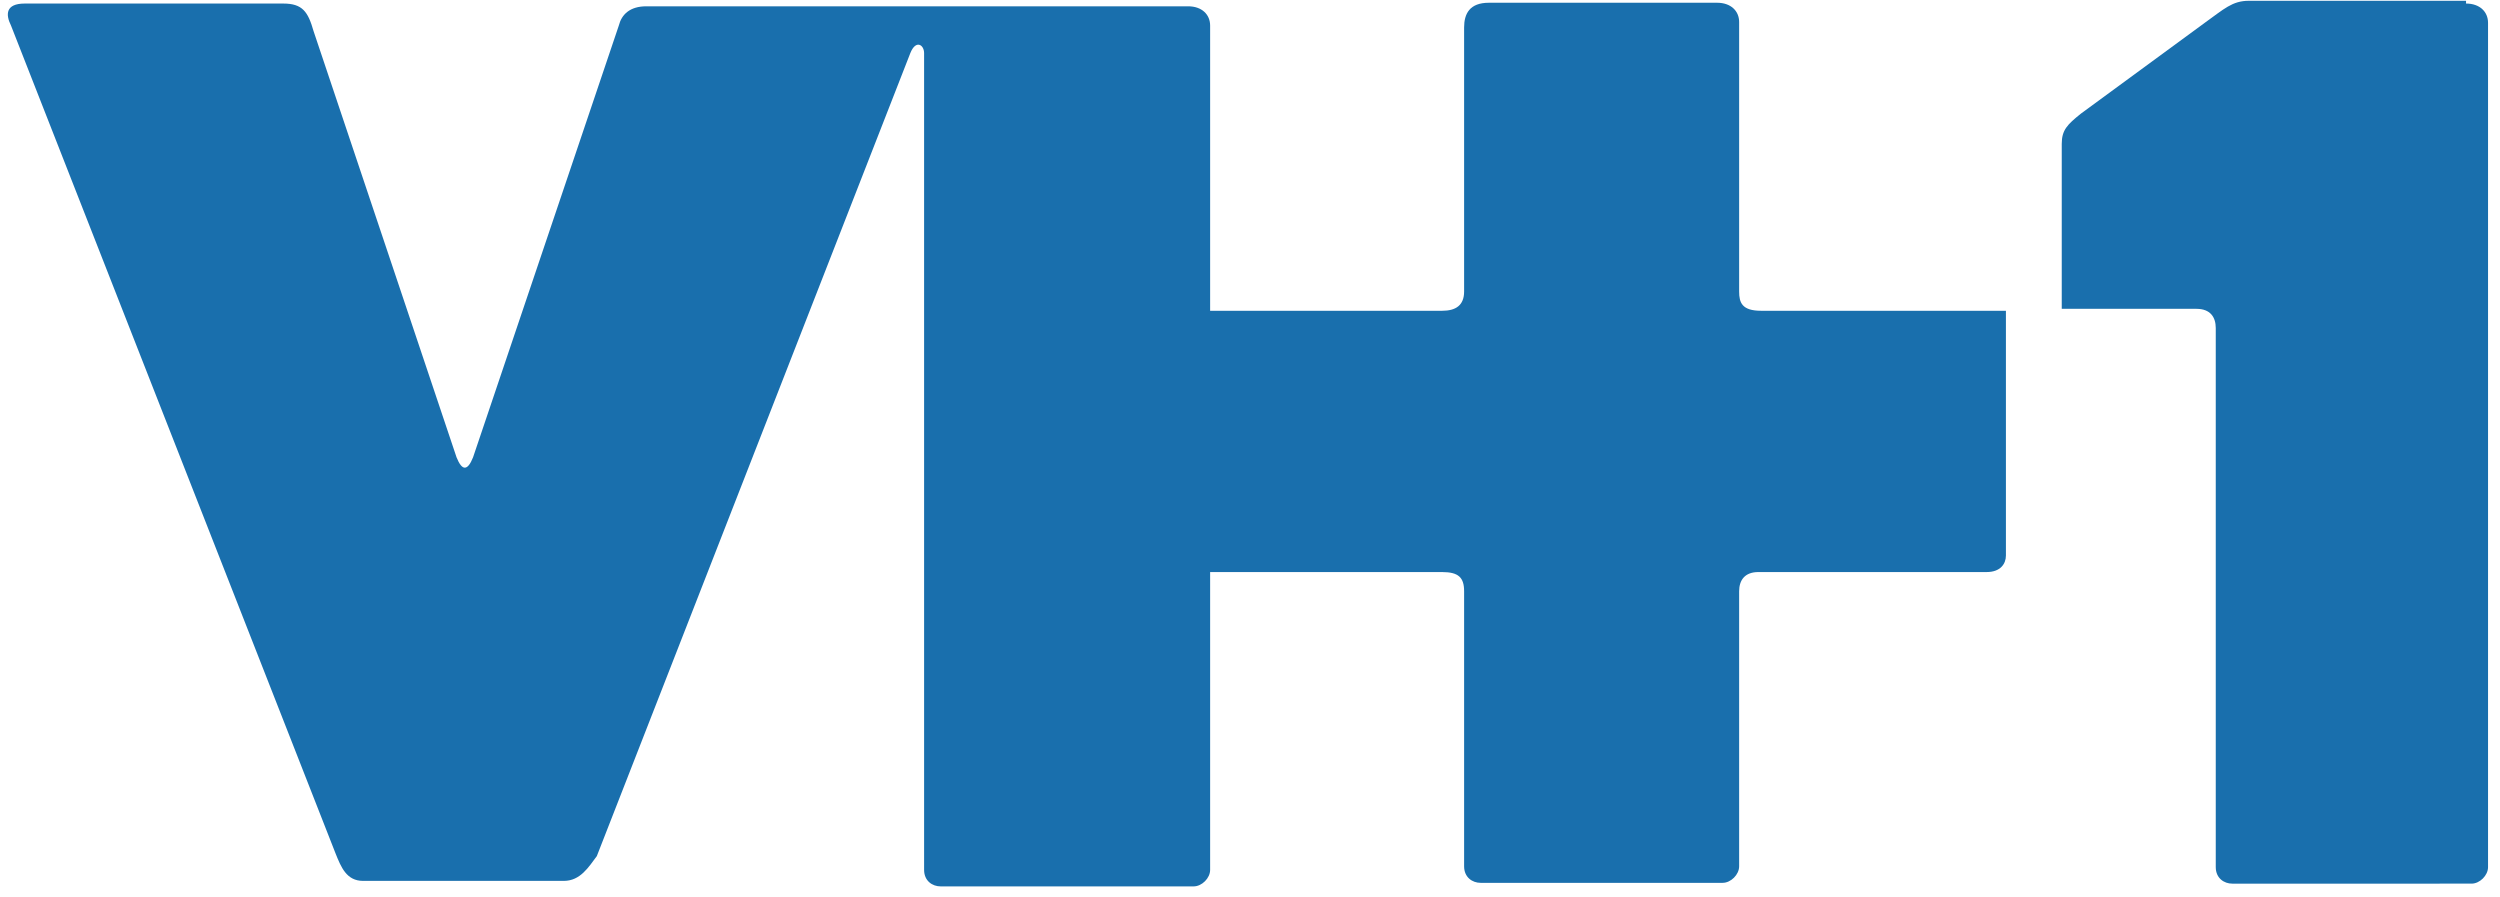
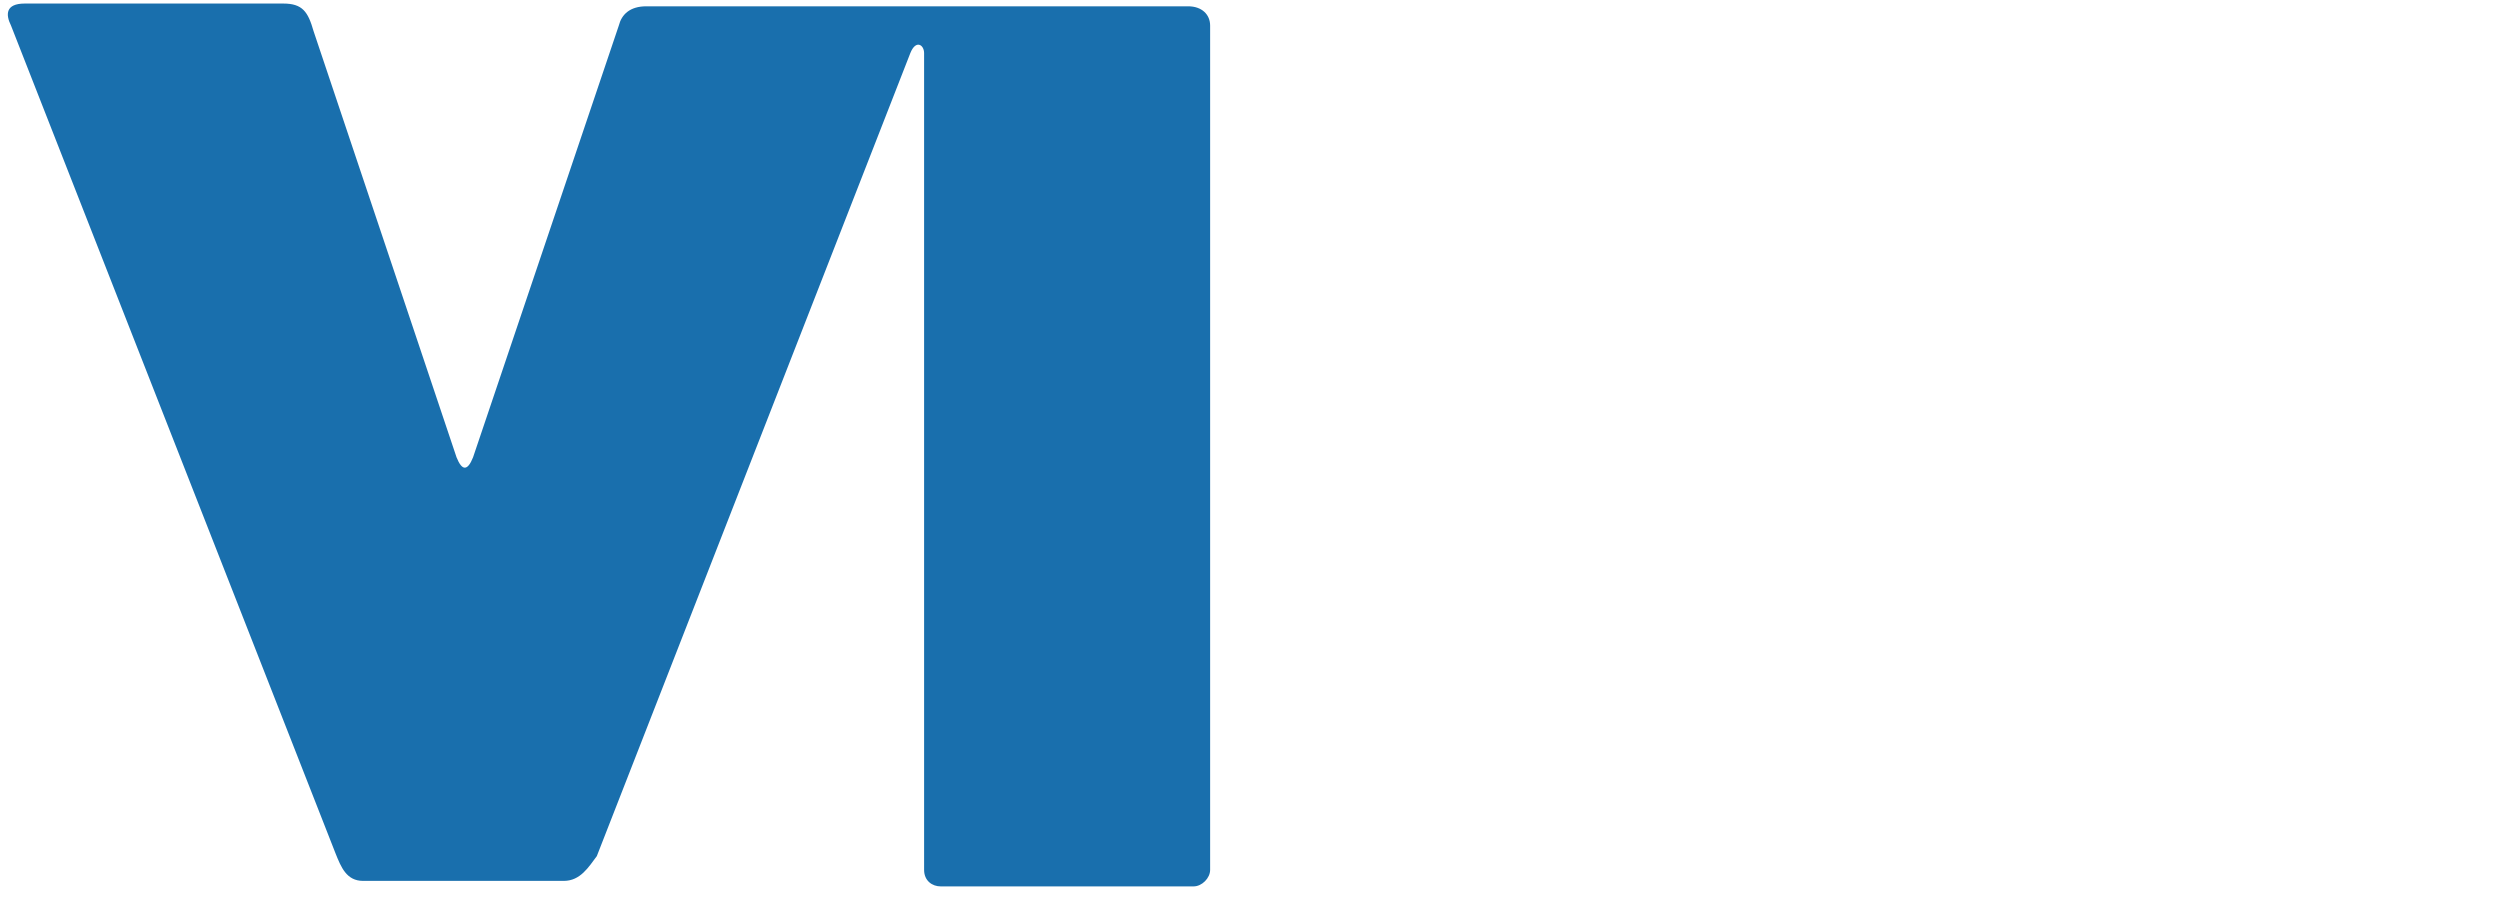
<svg xmlns="http://www.w3.org/2000/svg" version="1.1" id="Layer_1" x="0px" y="0px" viewBox="0 0 90.9 32.6" style="enable-background:new 0 0 90.9 32.6;" xml:space="preserve">
  <style type="text/css">
	.st0{fill-rule:evenodd;clip-rule:evenodd;fill:#196FAD;}
</style>
  <g id="Page-1_00000100346467435331080760000012563903259994865082_">
    <g id="Desktop-HD-Copy-2_00000025406671440836839450000006492256510828178864_" transform="translate(-236, -840)">
      <g id="logo-garden_00000011737231368447150430000010952243830068234674_" transform="translate(39, 695)">
        <g id="VH1" transform="translate(197, 145)">
          <g id="Group-3" transform="translate(43.235, 0)">
            <g id="Clip-2">
					</g>
-             <path id="Fill-1_00000115513299882609897990000012108104813018729091_" class="st0" d="M20,21.5v10c0,0.3-0.3,0.6-0.6,0.6h-8.8       c-0.3,0-0.6-0.2-0.6-0.6v-10c0-0.5-0.2-0.7-0.8-0.7H-2.3l0.3-9.5H9.2c0.5,0,0.8-0.2,0.8-0.7V1c0-0.5,0.2-0.9,0.9-0.9h8.3       c0.5,0,0.8,0.3,0.8,0.7v9.8c0,0.4,0.1,0.7,0.8,0.7h8.9v8.9c0,0.3-0.2,0.6-0.7,0.6h-8.3C20.2,20.8,20,21.1,20,21.5" />
          </g>
          <g id="Group-6" transform="translate(0, 1.029)">
            <g id="Clip-5">
					</g>
            <path id="Fill-4" class="st0" d="M20.5,31h-7.3c-0.6,0-0.8-0.5-1-1L0.4-0.1C0.2-0.5,0.2-0.9,0.9-0.9h9.4c0.7,0,0.9,0.3,1.1,1       l5.2,15.5c0.2,0.5,0.4,0.5,0.6,0l5.3-15.7c0.1-0.4,0.4-0.7,1-0.7h19.7c0.5,0,0.8,0.3,0.8,0.7v30.7c0,0.3-0.3,0.6-0.6,0.6h-9.2       c-0.3,0-0.6-0.2-0.6-0.6V0.9c0-0.3-0.3-0.5-0.5,0L21.7,30.1C21.4,30.5,21.1,31,20.5,31" />
          </g>
          <g id="Group-9" transform="translate(79.265, 1.029)">
            <g id="Clip-8">
					</g>
-             <path id="Fill-7_00000150102480844524764900000015871256111016505237_" class="st0" d="M10.4-0.9c0.5,0,0.8,0.3,0.8,0.7v30.7       c0,0.3-0.3,0.6-0.6,0.6H1.9c-0.3,0-0.6-0.2-0.6-0.6V10.9c0-0.4-0.2-0.7-0.7-0.7h-4.9v-6c0-0.5,0.2-0.7,0.7-1.1l4.5-3.3       C1.6-0.7,1.9-1,2.5-1h7.9V-0.9z" />
          </g>
        </g>
      </g>
    </g>
  </g>
</svg>